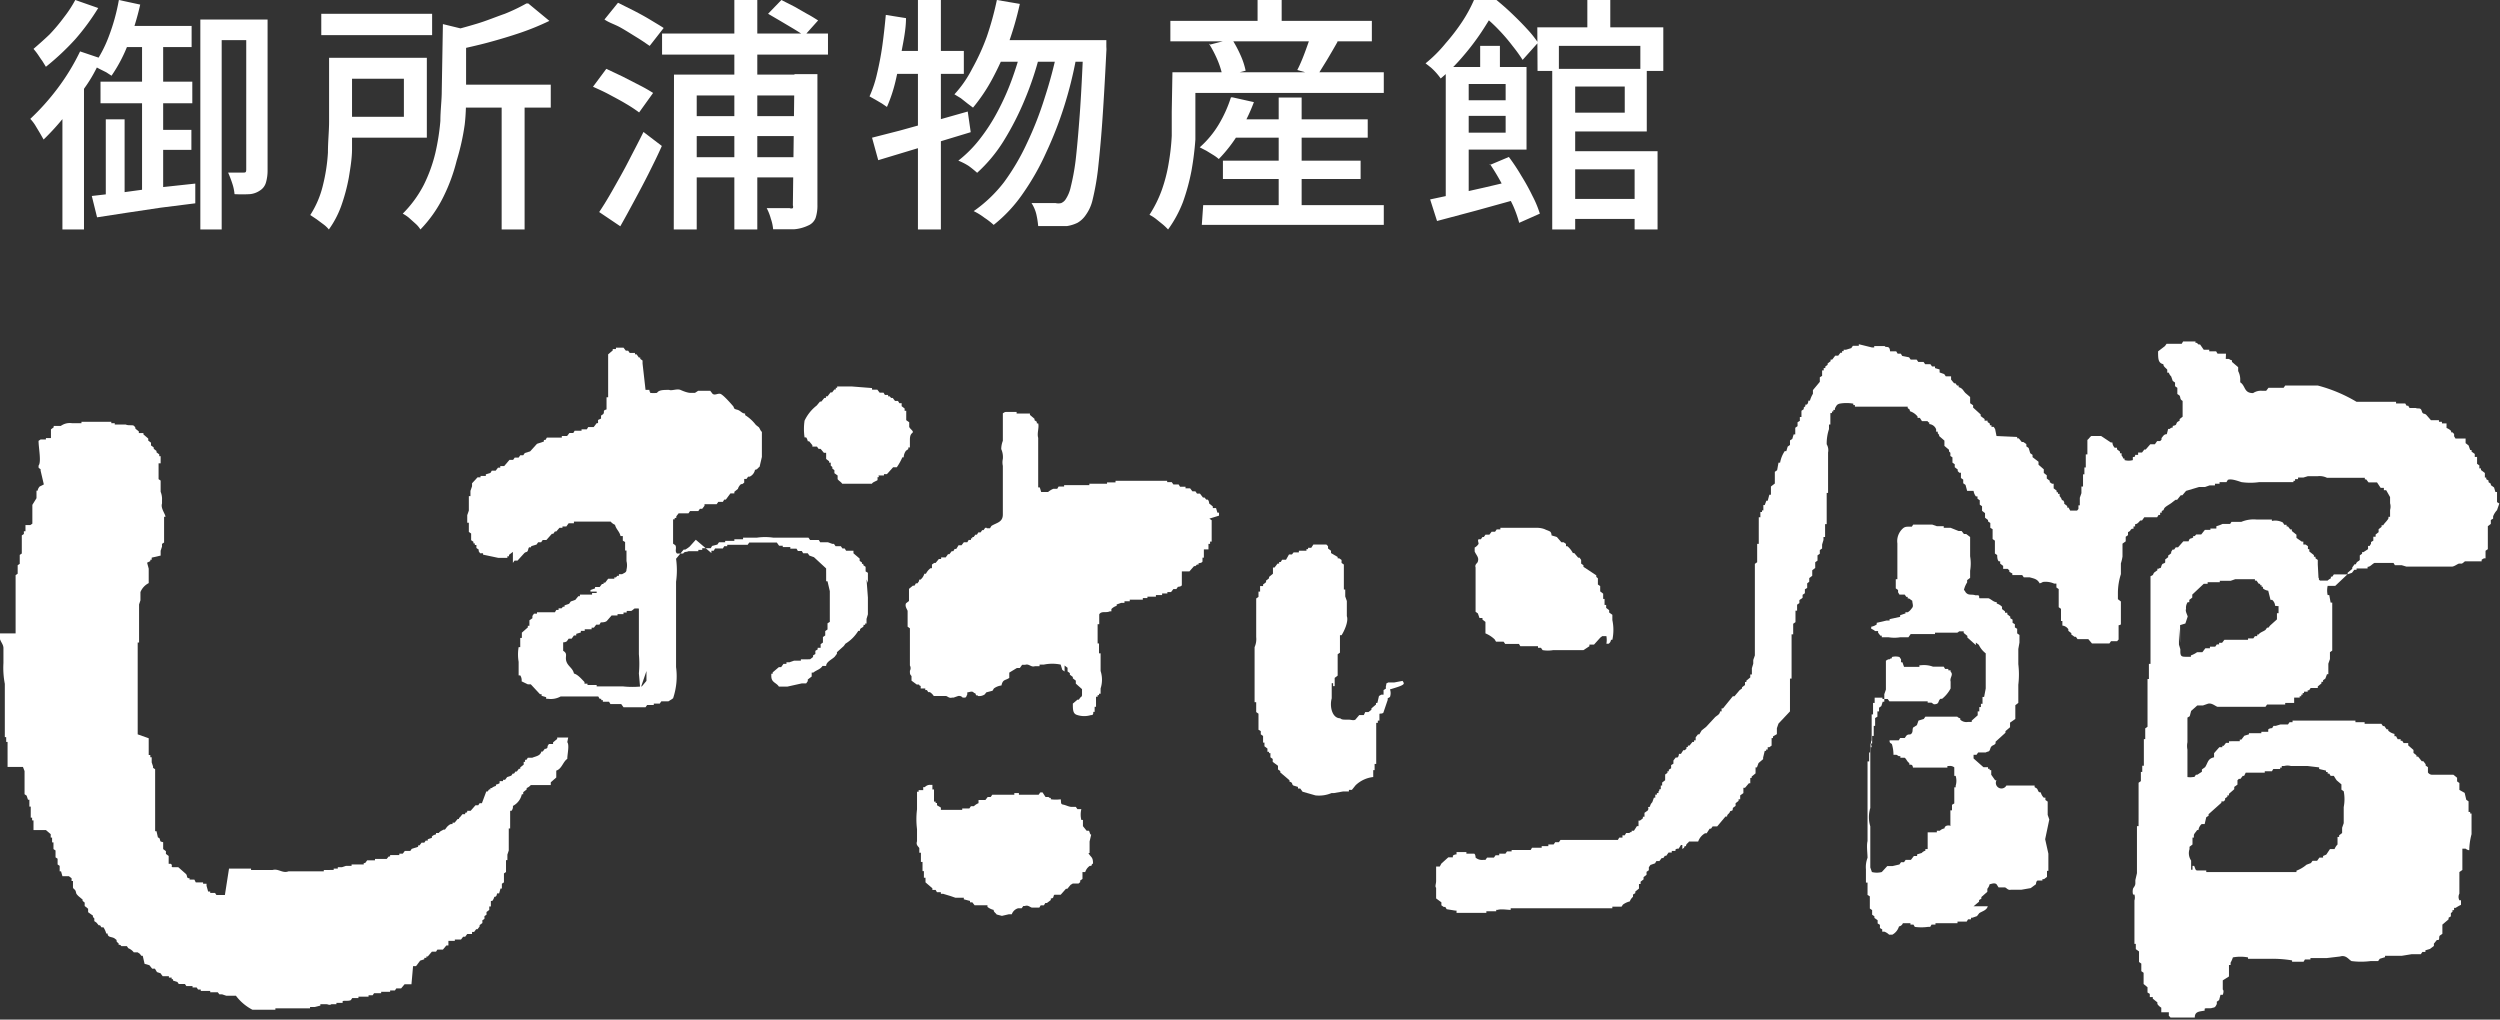
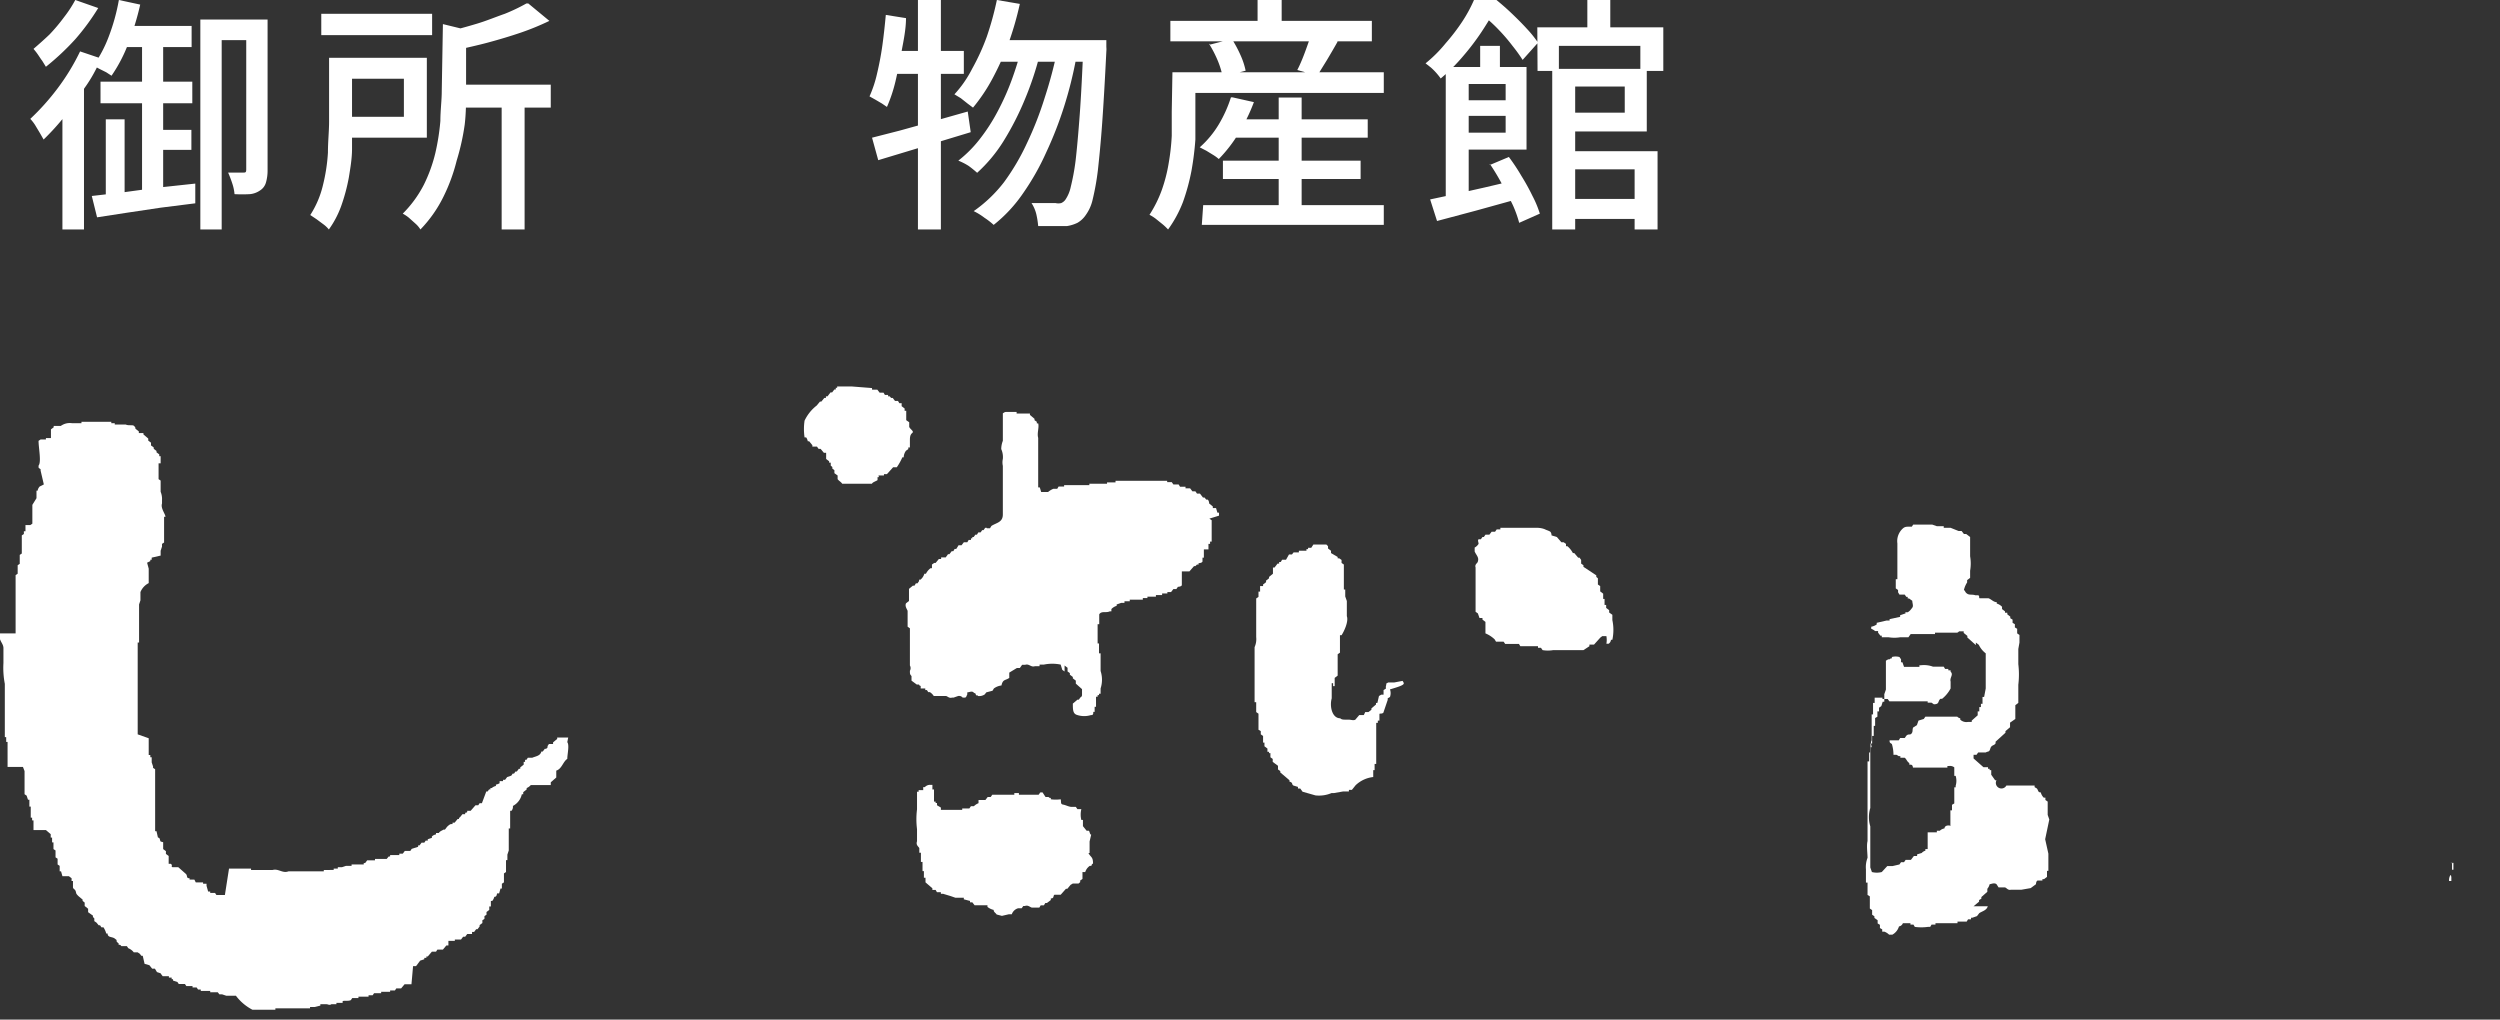
<svg xmlns="http://www.w3.org/2000/svg" viewBox="0 0 108.94 44.43">
  <rect x="0" y="0" width="108.94" height="44.43" fill="#333333" stroke="none" />
  <defs>
    <style>.cls-1{fill:#fff;}</style>
  </defs>
  <g id="レイヤー_2" data-name="レイヤー 2">
    <g id="design">
      <path class="cls-1" d="M3.49,2.24l.92.31C4.2,3,4,3.4,3.68,3.84a12.45,12.45,0,0,1-.87,1.24,10.74,10.74,0,0,1-.91,1l-.16-.28-.21-.35a1.83,1.83,0,0,0-.21-.27A10.36,10.36,0,0,0,2.51,3.85,9.51,9.51,0,0,0,3.49,2.24ZM3.28,0l1,.35a10.06,10.06,0,0,1-1,1.36A11.1,11.1,0,0,1,2,2.91l-.16-.26c-.07-.09-.13-.19-.2-.29s-.13-.17-.18-.23c.22-.19.46-.4.7-.63A7.7,7.7,0,0,0,2.79.75,5.18,5.18,0,0,0,3.28,0ZM2.72,4.37l.94-.93h0V10H2.72ZM4,8.54l1.3-.15,1.54-.21L8.51,8l0,.86L7,9.05l-1.47.22-1.3.2ZM5.18,0,6.11.2a12,12,0,0,1-.52,1.7,6.51,6.51,0,0,1-.73,1.4l-.23-.15L4.33,3l-.26-.14a5.59,5.59,0,0,0,.67-1.27A8.68,8.68,0,0,0,5.18,0Zm-.8,3.56h4V4.5h-4Zm.23,1.64h.82V8.75l-.82.16Zm.67-4.07H8.35v.92H5Zm.91.38h.92v7l-.92.18ZM6.6,5.66H8.34v.87H6.6ZM8.73.85h2.46v.9H9.66V10H8.73Zm2,0h.93V7.44a1.85,1.85,0,0,1-.07.51.6.6,0,0,1-.26.35.92.92,0,0,1-.44.16,6.06,6.06,0,0,1-.67,0,2,2,0,0,0-.1-.47,4.7,4.7,0,0,0-.18-.47h.67c.08,0,.12,0,.12-.14Z" />
      <path class="cls-1" d="M14.34,2.52h1V5.36c0,.34,0,.72,0,1.13s-.07.82-.14,1.25A8.05,8.05,0,0,1,14.86,9,4.18,4.18,0,0,1,14.33,10a1.23,1.23,0,0,0-.23-.22l-.31-.23-.27-.18a4.16,4.16,0,0,0,.55-1.29,7.73,7.73,0,0,0,.22-1.43c0-.48.05-.93.05-1.34ZM14,.6h4.83v.93H14Zm1,1.92h3.6V6h-3.6V5.09h2.6V3.43h-2.6Zm4.3-1.47,1.27.31c0,.08-.09.14-.26.17V4c0,.44,0,.92-.06,1.43A10.17,10.17,0,0,1,19.9,7a7.7,7.7,0,0,1-.58,1.58,5.59,5.59,0,0,1-1,1.42,1.11,1.11,0,0,0-.21-.25l-.29-.26a1.57,1.57,0,0,0-.27-.18,5,5,0,0,0,.92-1.26,6.53,6.53,0,0,0,.5-1.38,9.91,9.91,0,0,0,.22-1.4c0-.46.06-.89.06-1.3Zm3.72-.9.92.76a11.35,11.35,0,0,1-1.24.51c-.47.16-.94.3-1.42.43s-1,.24-1.42.34a3.09,3.09,0,0,0-.15-.41,2.43,2.43,0,0,0-.21-.4c.42-.1.86-.22,1.29-.35S21.57.75,22,.6A7.9,7.9,0,0,0,22.94.15ZM19.62,3.69H24v1h-4.4Zm2.24.66h1V10h-1Z" />
-       <path class="cls-1" d="M25.84,3.78,26.42,3l.7.33.74.38c.24.12.44.24.6.34l-.61.85a6,6,0,0,0-.56-.37c-.23-.14-.48-.27-.74-.41S26.06,3.88,25.84,3.78Zm.27,5.46c.19-.28.39-.61.61-1s.45-.79.67-1.22.45-.86.65-1.27l.8.61c-.17.39-.37.79-.57,1.19s-.42.81-.63,1.2-.41.76-.61,1.11ZM26.34.85l.59-.73.7.35c.25.13.49.26.72.4s.42.25.57.35L28.31,2c-.15-.1-.33-.23-.56-.37s-.46-.29-.71-.43S26.56,1,26.34.85Zm2.51.61h7.23v.92H28.85Zm.52,1.79H35v.91H30.36V10h-1Zm.5,1.81H35v.87H29.87Zm0,1.79H35v.88H29.87ZM32,0h1V10H32Zm2.62,3.23h1V8.93a1.73,1.73,0,0,1-.08.57.59.59,0,0,1-.33.33,1.73,1.73,0,0,1-.6.16c-.25,0-.55,0-.92,0a1.92,1.92,0,0,0-.1-.46,2.21,2.21,0,0,0-.18-.46h1a.18.18,0,0,0,.14,0,.17.17,0,0,0,0-.12ZM33.47.6l.58-.6.57.29.56.32c.19.1.34.2.47.28l-.6.67c-.12-.09-.28-.19-.46-.3L34,.91Z" />
      <path class="cls-1" d="M38.6.65l.88.14c0,.48-.11,1-.19,1.43s-.17.91-.27,1.33a6.55,6.55,0,0,1-.37,1.11l-.22-.15-.29-.17-.25-.14a5.2,5.2,0,0,0,.33-1c.09-.38.17-.79.23-1.22S38.56,1.08,38.6.65ZM38,6l1.21-.31,1.44-.4,1.52-.43.13.9-2.11.64-1.92.58Zm.8-3.78H42v1H38.59ZM40,0h1V10H40Zm3.44,0,1,.17a13.81,13.81,0,0,1-.5,1.73,12.82,12.82,0,0,1-.7,1.54,7.56,7.56,0,0,1-.84,1.25l-.24-.18-.29-.23-.28-.17A4.9,4.9,0,0,0,42.36,3,9.55,9.55,0,0,0,43,1.6,13.5,13.5,0,0,0,43.44,0Zm1.08,2.05.78.37a13.82,13.82,0,0,1-.64,1.91,12.43,12.43,0,0,1-.93,1.82,6.48,6.48,0,0,1-1.15,1.38,4.71,4.71,0,0,0-.37-.3A2.76,2.76,0,0,0,41.76,7a5.33,5.33,0,0,0,.92-.92,8,8,0,0,0,.78-1.2,10.74,10.74,0,0,0,.62-1.38A14,14,0,0,0,44.52,2.08Zm1.56.09.82.37a17.44,17.44,0,0,1-.53,2.13,16.26,16.26,0,0,1-.78,2,10.78,10.78,0,0,1-1,1.77A6.26,6.26,0,0,1,43.3,9.8a3.13,3.13,0,0,0-.4-.31,2.73,2.73,0,0,0-.47-.29,6,6,0,0,0,1.32-1.26,9.85,9.85,0,0,0,1-1.7,15,15,0,0,0,.78-2A19.5,19.5,0,0,0,46.08,2.17Zm-2.54-.39h4.11v.94H43.09Zm3.67,0h1v.3a1,1,0,0,1,0,.19c-.06,1.22-.12,2.25-.18,3.1s-.13,1.54-.19,2.09a11,11,0,0,1-.23,1.28,1.81,1.81,0,0,1-.29.65,1.09,1.09,0,0,1-.37.35,1.59,1.59,0,0,1-.45.14l-.56,0-.7,0a3.78,3.78,0,0,0-.08-.51,1.57,1.57,0,0,0-.21-.49l.64,0H46a.55.55,0,0,0,.24,0,.44.44,0,0,0,.18-.14,1.57,1.57,0,0,0,.24-.57A9.69,9.69,0,0,0,46.87,7c.06-.52.12-1.19.18-2s.11-1.81.16-3Z" />
      <path class="cls-1" d="M51.09,3.15h1V4.87c0,.37,0,.77,0,1.21a13,13,0,0,1-.17,1.36,9.11,9.11,0,0,1-.37,1.36A5.21,5.21,0,0,1,50.9,10a2.58,2.58,0,0,0-.23-.22l-.31-.25a1.88,1.88,0,0,0-.27-.17,5.27,5.27,0,0,0,.54-1.09,6.8,6.8,0,0,0,.3-1.18,9.73,9.73,0,0,0,.13-1.17c0-.38,0-.73,0-1.06ZM51,.91h8.78V1.8H51Zm.7,2.24H60.3v.9H51.66Zm2,1.09.94.21a7.9,7.9,0,0,1-.67,1.37,6.26,6.26,0,0,1-.86,1.11,1.72,1.72,0,0,0-.23-.17l-.31-.19-.29-.15a4.25,4.25,0,0,0,.83-1A5.56,5.56,0,0,0,53.64,4.24Zm-1.27,4.7h7.87V9.8H52.37Zm.31-7,.94-.24a5.25,5.25,0,0,1,.38.71,3.22,3.22,0,0,1,.22.67l-1,.27a3.66,3.66,0,0,0-.2-.67A5,5,0,0,0,52.68,1.9ZM53.29,7h6v.8h-6Zm.19-1.8H59.6V6H53.48ZM54.8,0h1.05V1.44H54.8Zm.92,4.25h1v5.2h-1Zm1.39-2.7,1.18.26c-.15.27-.31.54-.47.81l-.42.68-.87-.25c.08-.15.15-.31.22-.48s.14-.36.2-.53S57.07,1.71,57.11,1.57Z" />
      <path class="cls-1" d="M64.23,0h.56V.24h.31V.51c-.16.28-.34.58-.56.91a10.58,10.58,0,0,1-.76,1,8,8,0,0,1-1,1,2.79,2.79,0,0,0-.19-.24,2.72,2.72,0,0,0-.24-.24l-.23-.18A5.89,5.89,0,0,0,63,1.88a8.71,8.71,0,0,0,.72-.94A6.21,6.21,0,0,0,64.23,0ZM62.32,8.69l1.08-.23,1.29-.29,1.36-.32.1.82-1.84.51-1.69.45ZM63,2.92H64v6H63Zm.52,0h3v3.6h-3V5.78h2.09V3.66H63.56Zm.08,1.45h2.5v.68h-2.5ZM64.48,0h.73c.22.18.45.38.68.6s.45.44.65.66a4.49,4.49,0,0,1,.48.6l-.67.75A6.81,6.81,0,0,0,65.91,2a7.69,7.69,0,0,0-.6-.7,6.65,6.65,0,0,0-.64-.59h-.19ZM64.5,2h.86V3.29H64.5Zm.42,5.19.83-.35a8.53,8.53,0,0,1,.55.83,9.4,9.4,0,0,1,.48.87,4.54,4.54,0,0,1,.32.77l-.9.4a5,5,0,0,0-.28-.78c-.14-.29-.29-.59-.46-.89A9.59,9.59,0,0,0,64.92,7.14Zm2.07-6h5.49V3.09h-1V2H67.93V3.09H67ZM67.64,3h1V10h-1Zm.43,0h3.69V5.73H68.07V4.91H70.8V3.77H68.07Zm0,3.59h4.16V10h-1V7.38H68.07Zm0,2.08h3.75v.87H68.07ZM69.17,0h1v1.6h-1Z" />
      <path class="cls-1" d="M24.76,32.14l-.12,0v0h-.06v0H24.4v0h-.06v0h-.06l0,.06-.18.15v.07l-.06,0v0l-.12,0-.06.09h0v.06l-.06.06h-.06l-.09.12h-.06c-.05.19-.23.2-.4.27H23l-.06.09h-.06l0,.09-.06,0v.06h0v.06l-.15.12,0,.06h-.06l-.09.12h-.06l-.06.09h-.06l-.06.09-.18.06h0l-.09.12-.09,0,0,.06-.15,0,0,.09a.49.49,0,0,1-.16.06v.06a.38.38,0,0,0-.18.09v0h-.06l0,.06h-.06l-.06.09h-.06L21,35H20.9l-.06.09-.12,0-.21.24-.09,0v0h-.06c0,.08,0,.07-.09.09v.06l-.06,0v0h-.06l-.12.15H20l0,.06h-.06l-.13.16-.09,0v.06l-.06,0v0c-.05,0-.13.07-.18.12h0l-.09.12h-.06v0c-.08.05-.16.07-.21.15H19v.06a.34.34,0,0,0-.18.09l0,.06-.18.06,0,.06h-.09l-.06.09-.12,0-.09.12h-.06l0,.06-.28.09-.06.09h-.06v0l-.18,0h0l-.09.12H17.4l0,.06h-.06v0h-.18v0h-.06v0H17l0,.06h-.06l-.09.11h0l-.21,0v0h-.06v0H16.5v0h-.06v0h-.1l0,.06h-.09v0h-.09v0H16l-.09.12h-.06l0,.06-.12,0v0H15.5v0l-.18,0,0,.06-.24,0v0l-.18.06v0l-.18,0,0,.06h-.06v0h-.12l0,.06h-.06v0h-.06v0H14.2v0l-.09,0,0,.06H13.9v0h-.09v0h-.06v0h-.09v0h-.21v0H13.3v0h-.09v0h-.09v0l-.49,0v0h-.06v0c-.26.1-.43-.13-.69-.06v0l-.57,0v0h-.37l0-.06h-.06v0l-.69,0v0h-.09v0l-.12,0v0L9.8,39v0H9.74v0l-.31,0-.06-.09-.15,0v0H9.16l0-.06H9.07L9,38.6H9l0-.09-.15,0,0-.06H8.71v0H8.53l-.06-.12H8.32s0,0-.06,0v-.06c-.15,0-.08-.08-.15-.18h0l-.34-.3v0H7.56v0c-.16,0,0-.07-.12-.15l-.09,0V37.3h0l-.12-.09,0-.12L7.11,37v-.15h0v-.15L7,36.67c-.06-.11,0-.13-.12-.18h0l-.06-.27-.06,0,0-.28h0v-.12h0v-.06h0v-.09h0v-.33h0V35h0V35h0v-.09h0l0-.36h0l0-.64h0l0-.33h0v-.06l-.09-.06v-.06h0l-.06-.18h0V33l-.06,0V32.9l-.07,0v-.09h0v-.55s0,0,0-.09h0L6,32H6l0-1h0l0-.12h0v-.1h0v-.66h0l0-.12h0l0-.39h0l0-.33h0v-.09h0v-.91h0v-.06L6,28.16,6,28l.06,0v-.06h0v-.06h0l0-.27h0v-.31h0v-.09h0V27h0v-.12h0v-.15h0l0-.3h0v-.09h0l.06-.18h0l0-.36h0a.76.76,0,0,1,.36-.39h0l0-.36h0v-.12h0v-.15h0l-.07-.26.14-.07v-.06l.06,0V24.3L7,24.21H7V24H7l.06-.18h0l0-.12.09-.06V23h0v-.09h0v-.09h0l0-.24h0v-.06l.06,0c0-.12-.22-.37-.15-.58h0v-.06h0v-.09h0a.83.83,0,0,0-.06-.36h0v-.21h0v-.09h0V21h0v-.06l-.09-.06V20.8h0v-.43h0v-.12h0v-.06H7L7,20H7l0-.12-.06,0V19.8l-.12-.09v-.06l-.12-.09V19.5l-.12-.09,0-.12-.12-.09v-.09l-.21-.18,0-.06H6.05l0-.07-.15-.12c0-.05,0-.06-.06-.12s-.23,0-.36-.06v0H5.39v0l-.18,0v0c-.09,0-.15,0-.21,0v-.06l-.09,0v0H4.85l0-.06H4.76v0H4.49v0h-.1v0H4.3v0H4.18v0l-.18,0H3.55l0,.06H3.46v0H3.4v0H3.31v0H3.13v0a.67.67,0,0,0-.48.12H2.34l0,.06-.12.09h0l0,.3h0v.06h0V19h0v.09H2v.06H2v0H2v0H1.92v0H1.83v0H1.77v0l-.09.06c0,.3.13.93,0,1.08,0,.14,0,.08.09.16h0v.06h0l.14.6-.18.09h0a.34.34,0,0,0-.09.18H1.59c0,.05,0,.06,0,.06h0v.21h0v.06L1.41,22v.12h0l0,.12h0v.1h0v.42h0v.06l-.09.06v0H1.11l0,.06h0c0,.07,0,.15,0,.21l-.07,0,0,.12-.09.06v.06h0v.15h0v.09h0l0,.12h0v.37l-.09.06,0,.12h0v.27l-.09.06v.09h0V25l-.09.06v.06h0v.18c0,.08,0,.25,0,.27h0V26h0v.39h0v.09h0v.15h0v.12h0v.09h0v.3h0v.27h0v.19H0c-.09.29.14.41.15.63v.39h0v0l0,.27h0a3.69,3.69,0,0,0,.06.91h0v.33h0v.18h0v.39h0V31h0v.18h0v.09h0v.18h0v.15h0v.09h0v.12h0V32h0l0,.12.06,0v.06h0v.15l.06,0v.06h0l0,.46h0V33h0v.06h0l0,.36H1l.07.18h0v.15h0l0,.21h0V34h0l0,.31h0l0,.12h0l0,.18.09.06.06.18.06,0,0,.24h0v.06l.06,0v.06h0l0,.36h0v.06l.06,0v.06h0v.06l.06,0V36h0l0,.17H2l.21.18h0l0,.15.06,0v.06h0v.06h0v.09l.06,0v.06h0v.09h0V37h0V37l.09.06v.21h0v.09l.09.06,0,.25.09.06,0,.24.06,0,.06.21H3l.12.09,0,.12.06,0,0,.27h0c0,.08.09.08.12.18s0,.09.12.21h0l.18.15v.06l.09.07v.06h0l0,.09.15.12h0l0,.15h0l.21.15v.06l.06.06v.06h0v.06l.09.06.1.12h.06l.06.09.09,0a1,1,0,0,1,.12.27h.06c0,.18.18.13.3.21v0l.09.07c0,.09,0,.07.09.15v.06c.07,0,.07,0,.12.06v0h.06v0h.18v0s0,0,.06.09a.55.55,0,0,1,.24.18v0H6v0l.09.06.07.09h.06L6.3,42l.21.06h0l.12.15.12,0,.09.15h0l.18.06H7l.09.12h.06v0l.12,0v0h.09l0,.06.12,0,0,.07h.06l0,.06.19.06.06.09H8v0h.06l.06.09h.15v0l.12,0v.06l.18,0,.06.09h.06v0h.06l0,.06.12,0v0H9.1v0h.06l0,.06h.09v0h.18v0h.06l.07.09h.12v0l.18.06v0h.42A2.13,2.13,0,0,0,11,44v0h.25v0h.36v0H12l0-.06h.06v0h.06v0h.94v0l.39,0v0h.06l0-.06h.21l.24-.06v-.06c.07,0,.18,0,.27,0v0c.07,0,.12.06.21,0v0c.09,0,.15,0,.22,0l0-.06.27,0c0-.06,0,0,0-.06s.25,0,.36-.06l.06-.09h.06v0h.15v0h.06l0-.06h.06v0H16v0h.06l0-.06.18,0,.06-.09.19,0v0h.06v0h.06l0-.06.21,0v0H17l0-.06.21,0,.06-.09h.06v0h.15l.15-.18h0l.21,0v0h.09L18,42.1l.13,0,.18-.24h0l.18-.06,0-.06h.09l0-.06h.06l.18-.21h.09v0H19l.06-.09h.09v0l.15,0h0l.15-.18.09,0V41l.06,0v0h.22l0-.06h.06v0H20v0h.09l.09-.12h.09l.09-.12h.21l0-.09.09,0,.09-.12h.06l.09-.12h0v-.06l.12-.09,0-.12.09-.06,0-.12.09-.06,0-.12.12-.09h0l0-.15.07,0v-.06h0v-.18l.06,0a.44.44,0,0,0,.09-.18c.09,0,.1-.05.12-.15l.09,0,.06-.21.06,0,0-.21.09-.06,0-.39.09-.06v-.1h0v-.36h0v-.06l.06,0v-.06h0v-.18h0l.06-.18h0v-.51h0V36.1l.06,0V36h0v-.31h0v-.09h0l0-.12h0l0-.15.06,0a.27.27,0,0,0,.06-.21h0a.76.76,0,0,0,.39-.51h.06l0-.09.15-.12v-.06a.49.49,0,0,0,.18-.13v0l.12,0v0H24s0-.07,0-.12h0l.24-.21h0l0-.3h0c.24-.07.3-.4.48-.51h0c0-.2.1-.6,0-.73Z" />
      <path class="cls-1" d="M64.4,24.46c0,.08-.15.12-.1.27h0v.07h0v.1h0v.89h0v.1h0V26h0l0,.26h0v.07h0v.1h0v.23l.1.07.07.2h.06v0l.07,0v.07l.13.1v.07h0l0,.26h0v.07h0l0,.1a1.31,1.31,0,0,1,.4.26l.06.1.33,0,.07.1h.13v0h.4v0h.07l.06.1h.57v0l.13,0v0h.07l0,.07.13,0,.07.1a1.37,1.37,0,0,0,.46,0v0h.33v0h.1s0,0,0,0H69l.26-.17v-.07l.07,0v0l.13,0,.27-.3c.06-.05,0,0,.09-.07H70a.91.91,0,0,1,0,.33h.1v0a.23.23,0,0,0,.1-.17h.06a2.07,2.07,0,0,0,0-.86v-.23l-.14-.1v-.1l-.13-.1,0-.13-.07,0,0-.19h0v-.07l-.06,0V26h0v-.13l-.13-.1,0-.23-.1-.07v-.07h0v-.06h0v-.07h0v-.07l-.07-.06v-.07L69,24.7v-.07l-.1-.07V24.5h0v-.1h0l-.07-.1h-.06l-.17-.2h-.06a1,1,0,0,0-.24-.3l-.06,0V23.7l-.1-.07v0l-.1,0-.2-.23-.23-.07s0-.13-.07-.17-.15-.06-.23-.1v0C67.16,23,67,23,67,23h-.53v0l-.13,0v0h-.1v0h-.73v0h-.07v0h-.06l0,.07h-.1v0h-.06l-.07.1H65l-.1.13h-.1v0h-.07l-.07.1H64.6l-.07.1-.1,0c-.05.05,0,.12,0,.2a.44.44,0,0,1-.17.16v.17h0C64.32,24.18,64.46,24.29,64.4,24.46Z" />
      <path class="cls-1" d="M61.12,29.67l-.37.07v0h-.07v0l-.19,0v0c-.13.08-.05,0-.1.17h0v.1l-.1.06v.13h0v.07l-.1,0v0l-.1.06-.07.3-.06,0v.07l-.2.17v.06l-.13.1v0l-.14,0-.06.13h-.1v0l-.1,0-.17.2c-.08.05-.18,0-.3,0v0h-.1v0h0v0c-.12,0-.2,0-.26-.06-.35,0-.47-.51-.37-.87l0-.39h0l0-.14h0l0-.13.06,0V30.1h0l0-.2.07,0V29.8h0v-.26l.13-.1,0-.63h0l0-.13h0l0-.17.1-.07v-.1h0v-.59h0v-.07l.07,0c.08-.12.32-.58.23-.83h0v-.07h0v-.3h0v-.06h0v-.07h0v-.07h0v-.09h0l-.07-.2h0l0-.24h0v-.06l-.06,0v-.09h0v-.2h0v-.1h0v-.17h0l0-.53-.1-.07,0-.13-.1-.07v0h-.07l0-.06L58,24.1V24l-.13-.1v-.06h0V23.8s0,0-.07-.07h-.57l-.09.14H57l0,.06h-.07l0,.07h-.17v0H56.6l0,.07h-.06v0l-.17,0-.07.09-.13,0-.13.23-.17,0-.06.1h-.07l0,.07h-.07l-.13.17-.07,0V25l-.17.14v.06l-.13.1v.07l-.13.1v.07l-.07,0v0l-.06,0v.1h0v.07h0v.07l-.07,0v.17h0v.06l-.1.07,0,.33h0v.07h0l0,.26h0V27h0l0,.13h0v.37h0l0,.07h0v.19h0a.85.85,0,0,1-.07.44l0,.56h0v.89h0v.14s0,0,0,0V30h0l0,.14h0v.16h0v.3l.07,0v.07h0v.07h0l0,.29.1.07v.23h0l0,.14h0v.09h0v.17h0v.07l.1.06V32l.1.07,0,.16h0l0,.13.06,0v.06h0v.1l.13.1v.14l.07,0v.06l.06,0V33h0V33l.1.07,0,.13.23.17,0,.16.1.07v.06l.4.34v.06c.17.05.08.11.17.17l.2.06,0,.07.1,0,.1.14.56.16a1.4,1.4,0,0,0,.7-.1h.1v0l.4-.07v0l.13,0v0l.13,0,0-.07.13,0,.16-.2a1.32,1.32,0,0,1,.77-.36l0-.1h0v-.07h0v-.13l.06,0,0-.1h0l0-.17.07,0,0-1.13h0v-.1h0v-.07h0v-.1h0V31.5l.07,0V31.4l.07,0V31.2s0,0,0-.07.08,0,.17-.07l.19-.56h0v-.07l.1-.06a.5.5,0,0,0,0-.33C61.3,29.83,61.19,29.8,61.12,29.67Z" />
      <path class="cls-1" d="M53.12,22.47h0v-.13l-.07,0-.06-.2-.07,0v0l-.07,0v-.07l-.16-.13s0-.13-.07-.17h-.06l-.07-.09h-.07l-.13-.17-.13,0-.07-.1-.13,0-.1-.13h-.07v0h-.13l0-.07h-.1v0h-.14l-.06-.1-.23,0-.07-.1-.2,0,0-.06H50.7v0h-.07v0h-.09v0l-.14,0v0l-.23,0v0h-.1v0H50v0h-.1v0l-.5,0v0l-.36,0v0h-.1v0l-.33,0,0,.07-.17,0v0h-.2l0,.06h-.07v0H48v0h-.13v0l-.13,0v0h-.07v0h-.13v0h-.07l0,.06h-.07v0h-.13v0h-.06v0h-.1v0H47v0h-.1v0h-.1v0l-.13,0v0l-.23,0v0h-.07l0,.06-.24,0-.06.1-.17,0v0a.88.88,0,0,0-.23.14l-.3,0-.06-.2-.07,0,0-.2h0V21h0v-.09h0l0-.5h0v-.14h0v-.06h0l0-.76h0v-.14h0v-.06h0v-.17h0c-.06-.2.05-.46,0-.63l-.06,0v-.07l-.1-.07v-.06l-.2-.17,0-.06H44.3l0-.07H44.2v0h-.1v0l-.16,0v0c-.18,0-.13,0-.24.06l0,.17h0v.66l0,.37a1,1,0,0,0-.07.36.85.85,0,0,1,.07.43h0a.68.68,0,0,0,0,.3v.37h0v.26h0v.3h0v.1h0v.63h0v.1c0,.12,0,.3,0,.36,0,.35-.29.36-.5.5l-.06.1h-.07v0h-.1l0,.06H43L43,23h-.07l-.07.1h-.06l-.07.1h-.1l-.06.1h-.07l-.07.1h-.06l0,.06h-.06l0,.07-.1,0-.06.1H42l-.1.13-.13,0-.1.16h-.07l-.06.1h-.07l-.1.13h-.06l-.1.14-.2,0v.07l-.1,0-.14.17h-.06v0l-.1.07v.1h0l0,.06h-.06v0a.66.66,0,0,0-.2.24h-.07a.52.52,0,0,1-.17.26l-.06,0v.06h0l-.07.1h-.07l-.06.1h-.07v0l-.17.14,0,.33h0l0,.13h0v.07l-.13.1c-.06.13.05.26.07.33l0,.23h0v.46l.1.07v.07h0l0,.73h0l0,.13h0v.17h0v0h0V29h0a.23.23,0,0,1,0,.23c0,.14,0,.15.07.23h0l0,.2.23.17h.1s0,.05.07.06V30l.1,0v0l.1,0,0,.07h.07l.06.09h.07a.55.55,0,0,1,.17.17h.53c.06,0,.14.11.26.07v0h.07v0l.2-.07v0a.2.2,0,0,1,.2.07c.17,0,.13,0,.2-.14h0l0-.09c.08,0,.2-.07.27,0s.07,0,.1.09.06,0,.1.07a.43.43,0,0,0,.29-.07l.07-.09.27-.07.06-.1a.7.7,0,0,1,.33-.13c.06-.28.17-.21.34-.33v0h0l0-.1h0v-.13l.33-.2h.06v0h.07l.1-.14.13,0v0c.18-.06.25.12.43.06v0l.2,0,0-.07h.06v0l.13,0v0a1.81,1.81,0,0,1,.73,0l.07.23.1.07V29l.13.1,0,.16.1.07v.07l.13.1v.06l.13.1,0,.13.27.24v.26s0,.07-.07.1h0l-.07.1h-.06v0l-.2.17c0,.27,0,.45.2.5a1,1,0,0,0,.59,0c.09,0,.06,0,.1-.07h0v-.07l.06,0V30.9h0v-.1l.06,0v-.1h0l0-.27h0v-.07l.07,0v-.07l.06,0v-.06l.07,0V30a1.23,1.23,0,0,0,0-.76V29h0l0-.13h0l0-.4-.07,0v-.07h0v-.07h0v-.23h0v-.06l-.06,0V28h0l0-.4h0v-.23h0l0-.17.07,0V27h0l0-.23h0c.1-.16.29-.05.46-.13v0h.07l0-.1a.53.53,0,0,1,.23-.14v-.06l.2-.07v0H49l0-.07c.08,0,.16,0,.23,0l0-.07h.07v0h.3v0l.13,0v0h.07l0-.07H50l0-.06h.07v0l.23,0v0h.07l0-.07.2,0v0h.07l0-.07h.07v0l.16,0,0-.06.16,0,.1-.13h.07v0h.06l.07-.1s.14,0,.17-.07V24.9h.1v0h.23l.2-.23h.06l.07-.07h.07l0-.06s.14,0,.17-.07v-.17l.06,0,0-.1h0l0-.2h0l0-.06.2,0,0-.06h0V23.7l.07,0v-.1l.07,0v-.07h0l0-.53v-.33l-.1-.07Z" />
      <path class="cls-1" d="M47.48,37.17c0-.11,0-.23,0-.3l0-.2h0l.07-.3c-.06,0-.06-.12-.1-.17l-.1,0L47.19,36h0l0-.2h0v-.07l-.07,0a1,1,0,0,1,0-.47l-.1,0v0h-.07l-.07-.1h-.19c-.11,0-.25-.08-.37-.1s-.07-.13-.1-.23a1.55,1.55,0,0,1-.43,0c0-.13,0,0-.1-.1v0h-.07v0h-.06l-.13-.2c-.16,0-.08,0-.17.1v0h-.4v0h-.07v0H44.4l0-.07H44.2l0,.07-.17,0v0l-.69,0v0h-.1l-.07.1-.13,0-.1.13-.3,0V35a.58.58,0,0,0-.2.13v0l-.13,0-.07.1h-.07v0H42v0h-.07l0,.06h-.07v0H41l0-.1-.17-.1v-.1l-.06,0v-.06l-.07,0v-.1h0v-.36h0v-.07l-.07,0,0-.2h0v0h-.1v0a.31.31,0,0,0-.23.1v0h-.07l0,.06h0l0,.07h-.07v0h-.07v0l-.06,0v.07l-.07,0v.07h0v.19h0V35h0v.07h0v.2a3.43,3.43,0,0,0,0,.86l0,.27h0l0,.2h0v.06h0c-.06.17.07.23.1.3l0,.2.07,0v.07h0c0,.09,0,.16,0,.23h0l0,.1.07,0v.1h0v.07h0v.1h0l0,.13.06,0v.06h0v.07h0l0,.16.07,0,0,.2.3.26,0,.07.14,0,.06.1.17,0,0,.07.1,0v0l.33.1v0l.2.07v0l.3,0v0h.07l0,.07.27.07v.06l.1,0,.1.13h.56l0,.07a.68.68,0,0,0,.27.13c0,.1.08.12.13.2l.23.06v0l.3-.07v0l.13,0a.41.41,0,0,1,.27-.26v0h.16l.07-.1h.07v0c.16-.06.24.08.33.07v0l.23,0v0h.07l.06-.1.14,0,.06-.1h.07v0l.17-.13v-.07c.16,0,.09-.12.16-.16l.27,0,.23-.26h.06l.14-.17.1-.06v0H47l.07-.06v-.07l.1-.07v-.06h0v-.17h0v-.07l.06,0V38.1h0l0-.1h.06a.51.51,0,0,1,.2-.27h.07s0-.07.07-.1c0-.31-.1-.26-.2-.46Z" />
-       <path class="cls-1" d="M108.91,21.94l-.1-.06,0-.37h0v-.07l-.07,0-.06-.2-.14-.1v-.06l-.1-.07v-.07l-.1-.06,0-.07h-.06l0-.07h0l0-.13-.17-.13v-.07l-.07,0,0-.13-.1-.07c0-.08,0-.21,0-.3l-.1,0s0-.08,0-.13l-.14-.1v-.07l-.06,0-.07-.2-.13-.1v-.07h0v-.06h0l0-.07H107l-.06-.1h0l0-.1-.07-.07h-.06l0-.06a.53.53,0,0,0-.2-.13l0-.2-.1,0v0l-.1,0,0-.07-.13,0,0-.07H106v0h-.07l-.2-.23c-.09-.09-.15,0-.2-.17s-.15-.08-.26-.13h-.1v0h-.07v0H105l-.06-.1h-.07l-.06-.1-.3,0v0h-.1l0-.07h-.09v0h-.37v0h-.13v0h-.07v0h-.13v0h-.93A6.54,6.54,0,0,0,101,16.8h-.63v0l-.13,0v0h-.1v0h-.56l-.07.1h-.07v0h-.59l-.1.13h-.17a.61.61,0,0,0-.4.1c-.41,0-.32-.32-.56-.47l0-.16h0a.8.8,0,0,0-.09-.33V16l-.27-.23v-.07a.26.26,0,0,1-.13-.06v0l-.14,0L97,15.41H96.7v0h-.07l-.06-.1-.23,0v0h-.07l0-.07-.24,0-.16-.23h-.07l-.07-.07h-.06l0-.06h-.07v0h-.17v0h-.23v0h-.07l-.06.1h-.07v0h-.16v0h-.43l-.07.1-.3.23c0,.32,0,.51.23.56,0,.11.11.16.17.24h0s0,.1,0,.13h.07a.34.34,0,0,0,.1.16h0l.07.2.1.07,0,.16.1.07v.07h0v.2l.09.06c.07.1,0,.16.14.24v.29h0l0,.14h0l0,.26-.13.1v.07l-.1.06c-.08.1,0,.13-.2.17v.07a.18.18,0,0,0-.13.06h-.07l-.06.23c-.13,0-.16.09-.23.17h0v.07l-.06.06H94l-.1.14-.2,0-.2.23h-.06l-.1.13-.1,0v0h-.07l0,.1-.13,0c0,.09,0,.08-.1.1l0,.13a.69.69,0,0,1-.36,0l0-.07h-.06a.27.27,0,0,0-.07-.13h0l0-.1-.07,0v-.07l-.13-.1v-.07l-.1,0a.35.35,0,0,1-.1-.23h-.07L91.56,19h-.07v0h-.36v0c-.07.05-.1.12-.17.17v.56h0v.07l-.07,0v.07h0v.33h0l0,.17-.06,0,0,.3-.06,0v.07h0l0,.4h0v.06l-.07,0v.06h0v.23h0l-.07.2h0v.27h0v.06l-.06,0,0,.16s0,0-.06.07h-.3l-.07-.13h-.06l0-.07-.13-.1v-.07h0c-.06-.09,0-.05-.1-.09a.4.4,0,0,0-.1-.17h0l0-.1-.07,0v-.07l-.06,0v-.07l-.13-.1,0-.13h0l0-.07h-.07v0l-.1-.07v-.06l-.13-.1,0-.14-.13-.1,0-.16-.23-.2,0-.13-.26-.2v-.1l-.1-.07-.07-.23-.1-.07v-.1l-.13-.09v0h-.07l-.13-.16-.07,0v-.06L87,19l-.06-.3h0l-.06-.1-.1,0v-.07l-.07,0v-.07l-.1-.07v-.06l-.07,0v0l-.06,0v-.07l-.17-.13v-.07l-.33-.3,0-.1-.13-.09V17.3l-.2-.17c-.11-.11-.12-.21-.3-.26V16.8h-.07l-.07-.1h-.06l-.13-.16h0c0-.06,0-.1,0-.14l-.17,0v0h-.06l-.07-.1-.2-.07V16.1l-.2-.06,0-.07-.13,0-.07-.1c-.07,0-.15,0-.23,0l-.07-.1-.23,0-.07-.1h-.1v0h-.16l-.07-.1-.3-.06-.06-.1-.14,0-.06-.1-.27,0s0-.13-.06-.17-.15,0-.17-.06v0l-.46,0,0,.06h-.1v0L81,15v0H81l0,.07-.26,0-.07.1-.23.07v0l-.1,0,0,.06h-.07l0,.07h-.07l-.1.13-.13,0-.13.17-.07,0v.07l-.13.1v.06l-.1.07v.07l-.07,0v.1l-.07,0v.07h0l0,.17-.1.06,0,.2L79,17l0,.16h0a1.14,1.14,0,0,0-.13.3h-.07s0,.13-.07.17l-.06,0v.07l-.07.06v.07l-.1.07V18h0l0,.17-.07,0v.07h0v.1l-.1.06,0,.17-.1.07v.16h0l0,.13-.07,0-.06.2-.1.06,0,.2-.1.07-.06.2-.07,0a1.31,1.31,0,0,0-.2.5h-.07l-.06.33-.1.07v.16h0v.13h0V21h0v.07l-.17.13,0,.3h0v.06l-.07,0-.07.26-.06,0-.07.19-.06,0v.06h0v.17l-.06,0v.07l-.07,0v.17h0v.06l-.07,0v.06h0V23h0v.14h0l0,.13h0l0,.36h0v.07l-.07,0,0,.33h0l0,.14h0l0,.33-.1.07v.06h0l0,.33h0v.1h0v.07h0v.26h0v.2h0v.1h0v.14h0v.49h0v.2h0l0,.13h0V27h0v.33h0v.06h0v.3h0V28h0v.56h0l-.07.2h0v.16h0l-.06.2h0v.14h0l0,.13-.07,0,0,.13-.17.14v.06l-.06,0,0,.13-.13.1V30l-.1.07-.23.27h-.07l-.43.53h-.06V31h-.07c0,.14-.15.18-.23.27l-.37.4-.2.16-.1.17h-.06l-.1.13h0v.07h0v.06l-.07,0v0h0l0,.07h-.07l-.13.16-.07,0v.06l-.06,0v.07l-.07.07h-.07l-.1.16-.09,0s0,.13-.07.16h-.07l-.1.13h0v.07h0v.07l-.1.06,0,.14-.1.06v.07l-.06,0v.07l-.1.07V34l-.13.1,0,.13-.06,0v.06h0l0,.1c-.13,0,0,0-.1.1h0v.07l-.07,0v.07l-.07,0,0,.13-.06,0-.07.2h0a.32.32,0,0,0-.1.19c-.19.06,0,0-.1.17l-.14.1,0,.17-.07,0v.07l-.13.1v0l-.06,0V36l-.07,0-.13.2h-.1c0,.13,0,0-.1.1v0h-.07v0h-.07l-.06.1-.1,0,0,.1-.14,0-.06.1h-.1v0H68l-.07.1-.16,0-.07.1-.23,0,0,.07-.1,0v0h-.13v0h-.06l0,.07H67v0c-.09,0-.17,0-.24,0l-.06.1h-.17v0h-.13v0h-.1v0h-.1v0l-.27,0v0h-.06l0,.06h-.14v0h-.06l-.07.1-.2,0v0h-.07l0,.07h-.06v0h-.1l-.07.1c-.07,0-.14,0-.23,0v0h-.07l-.07.1h-.1v0a.42.42,0,0,1-.33-.1s0-.14-.06-.17h-.07v0H64v0H63.9l0-.07H63.8v0h-.33l0,.1s-.1,0-.16.06v.07l-.2,0-.3.27-.07.13h-.06v0l-.1,0,0,.2h0l0,.43c0,.13-.06.23,0,.3v.46l.23.17,0,.13.1.07v0h.07l.06.1.37.06v0l.06,0v.1l.07,0v0l.23,0v0l.14,0v0h.76v0h.1l0-.07h.07v0h.3v0h.06l0-.06h.06v0c.14-.05.45,0,.57,0l0-.07H66v0l1.56,0v0h.1v0h.23v0H68v0h.66v0h.1v0l.14,0v0h.66v0h.07v0l.2,0v0h.36v0h.07l0-.07h.1v0l.3,0,.06-.09a.83.83,0,0,1,.3-.14.48.48,0,0,1,.14-.2h0v-.1l.1-.06v-.07l.16-.13v-.1h0l0-.1.07,0v-.1l.13-.1v-.1l.13-.1,0-.13.1-.07v-.07h0v-.06h0l.07-.1.2-.07.06-.1.13,0,.1-.13h.07l.07-.1h.06l.1-.14.14,0,0-.07h.07v0l.09,0c0-.09,0-.06.07-.1v0h.07l.1-.16h.06V37h0c.06-.07.06,0,.1-.13h.06c0-.11.09-.12.13-.2H74a.67.67,0,0,1,.3-.36h.07l.13-.2h.06l.07-.1h.1v0h.1l.36-.43h.07c0-.12.1-.1.13-.23.19-.05.07-.06.14-.16l.1-.07V35h0V35l.13-.1v-.07l.07,0,0-.1h0v-.07l.14-.1v-.1h0v-.06h0v-.07l.07,0,.17-.2h.06l0-.1h0v-.13l.06,0v-.06l.17-.14,0-.2h0v-.06l.06,0,.07-.19.2-.17v-.07h0l.07-.29.06,0v-.06l.07,0,0-.1h.07v0l.1-.07c0-.07,0-.17,0-.26h0v-.07l.06,0v-.07l.17-.1v-.26h0l.07-.2h0L78,31h0v-.1h0v-.07h0V30.7h0v-.3h0l0-.13h0v-.14h0v-.46h0v-.1l.07,0v-.07h0l0-.46h0l0-.14h0l0-.39h0v-.07h0v-.1h0l0-.33h0l0-.13h0l0-.24.07,0v-.07h0l0-.39.1-.07V27h0v-.33h0v-.06l.07,0v-.06h0l0-.2.1-.07v-.13l.14-.1,0-.13.1-.07v-.1h0v-.07l.1-.06,0-.2.09-.07v-.06h0v-.1l.13-.1v-.24l.13-.1v-.13h0V24.5l.1-.07c0-.08,0-.17,0-.23l.1-.07,0-.16.1-.07,0-.17h0l.06-.2h0l0-.13.07,0V23.3h0l0-.46.07,0v-.06h0v-.27h0v-.13h0v-.07h0v-.1h0v-.59h0v-.14l.06,0v-.06h0v-.67h0v-.16h0l0-.14h0l0-.46h0v-.17h0v-.1h0a.51.51,0,0,0-.06-.36h0a2,2,0,0,1,.1-.66h0v-.2l.06,0v-.06h0v-.07h0v-.17h0V18l.07,0v-.07l.06,0v-.07l.07,0v-.07h0c.07-.11.07-.16.2-.2a1.67,1.67,0,0,1,.6,0l0,.06h.07l0,.07H83v0l.13,0v.06h0c.06.07.07,0,.1.14a.71.71,0,0,1,.33.23l0,.06h.1l.09.14H84s0,.05.07.06v.07a.35.35,0,0,1,.3.23v.1l.07,0v.07l.06.07V19l.23.2c0,.07,0,.15,0,.23l.2.17v.07l.06.06v.07h0v.07l.09.06c0,.07,0,.15,0,.23l.1.07,0,.13.13.1v.07l.07.07.07,0c0,.08,0,.16,0,.23l.1.07,0,.16.1.07.07.26H86a.53.53,0,0,0,.1.24l.07,0v.1l.1.07,0,.19.1.07v.07h0v.13l.13.1,0,.2.13.1v.06l.1.07v.07h0V23l.1.06,0,.43.1.07v.07h0v.49l.1.07c0,.06,0,.21.07.27l.06,0,0,.1.13.1v.06h0v.07l.07,0v0l.13,0,.07.07v.06l.13.07v.07h.37v0h.06l.07.1h.26c.22.06.33.08.43.26a.45.45,0,0,0,.14-.06v0a.91.91,0,0,1,.49.07l.1,0,0,.17.1.07V26h0v.46l.1.07v.1h0V27h0v.06l.06,0,0,.2a.36.36,0,0,1,.26.16v.07l.13.1v.06l.14.1v0h.06l.07.1H91l.16.19.23,0v0h.07v0l.4,0v0h.06l.07-.1.2,0v0h.07a.32.32,0,0,1,.06-.07l0,0v-.17h0l0-.13h0v-.1h0v-.2h0c0-.05,0,0,.1-.06v-1l-.13-.1v-.3a2.72,2.72,0,0,1,.13-.79v-.47a1.91,1.91,0,0,0,.07-.3v-.43h0l0-.13.14-.1,0-.2.1-.07,0-.13.1-.06v-.07h0V23.1l.07-.06h.07l0-.1h0v0h.07l0-.1c.11,0,.16-.1.23-.16v0h.07l.1-.14H94l.06-.1.07,0,0-.1h.07l0-.07c.09-.06.06,0,.1-.1s.26-.19.37-.29l.13-.1v0h.07l.16-.2h.07l.16-.19.57-.17h.26v0l.2-.07v0h.1v0h.07v0h.06l0-.07.2,0,0-.07h.07v0c.08,0,.16,0,.23,0l.06-.1c.16-.07.52.08.6.1a2.71,2.71,0,0,0,.76,0v0h.1v0h.2v0c.07,0,.07,0,.07,0h.63v0l.13,0v0h.1v0l.27,0,0-.06h.07l0-.07.13,0,0-.07.23,0v0l.2-.06v0h.16v0H101v0a.74.74,0,0,1,.4.07h1.52v0l.13,0,0,.07h.06l.1.13.37,0,.16.24.14,0,0,.1.1,0,.17.3h0l0,.27a.51.51,0,0,1,0,.29h0v.07h0v.17s0,0,0,.06h-.07c0,.09,0,.08-.07.17s-.09.09-.16.2l-.07,0v.07l-.13.1,0,.13-.13.1,0,.1-.1,0,0,.17-.1.06v.07h0l-.06.1-.07,0v.14l-.2.13v0l-.06,0v.07l-.1.07v.06h0l0,.14c-.06.08-.13.05-.17.19h-.06l-.1.14h0v.06l-.2.17v.07H102v0h-.3l-.07.1-.06,0v.07s-.11.06-.14.1h-.33v0c-.12-.09,0,0-.07-.13L101,24.6l0-.14h0V24.4l-.1-.07v-.07l-.07,0v-.07l-.2-.16v-.1l-.06,0V23.8l-.1-.07v0l-.1,0V23.6l-.07,0v0l-.23-.16V23.3l-.2-.16,0-.07h-.07l-.1-.13h-.06l0-.07h-.1l-.06-.1A.71.71,0,0,0,99,22.7v-.06l-.13,0v0l-.3,0v0h-.1v0l-.13,0v0a1.38,1.38,0,0,0-.67.1l-.43,0-.06.09-.33,0v0a1.48,1.48,0,0,1-.27.1l0,.1,0,0h-.19v0h-.07l0,.06h-.07v0l-.17,0-.16.2h-.07v0H95.7l-.06.07h-.07l0,.06c-.12.08-.15,0-.2.17l-.1,0v0l-.13,0-.23.26-.1,0-.07.1h-.07l-.06.1h0v.06l-.13.1v.07l-.13.1,0,.13c-.07.08-.12,0-.17.17s0,0-.1.1h0v0h-.07l0,.07-.14.1c-.08.11,0,.09-.16.16l0,.73v.2h0v.17h0l0,.13h0v.26h0l0,.37h0v.13h0v.23h0v.1h0v.07h0l0,.26h0v.07h0l0,.76h0l0,.34-.07,0v.07h0v.06h0v.4h0v.07h0v.06l-.06,0v.33h0v.1h0l0,.13h0v.89h0v.1h0l0,.14h0l0,.39-.1.07,0,.47-.06,0v.06h0l0,.54h0l0,.13h0v.1h0v.23h0v.1l-.07,0v.07h0l0,.2-.06,0v.07h0l0,.33-.1.07v.19h0v.1h0l0,.14h0l0,.36h0v.1h0v.07h0v.13h0v.27h0V36l-.07,0v.1h0v.43h0l0,.23h0v.07h0v.69h0v.53h0l-.07.3h0l0,.14h0c0,.11-.07.17-.1.23a.53.53,0,0,0,0,.26l.06,0a.45.45,0,0,1,0,.26h0l0,.76h0l0,.27h0l0,.13h0v.13h0V41h0v.07h0v.06l.06,0v.23l.14.1v.1h0v.36l.1.07v.06h0v.27l.1.07v.06h0v.23h0l0,.14h0v.06l.17.14c0,.08,0,.16,0,.23l.1.06c0,.06,0,.1,0,.14l.13,0,0,.07.2.16v.07a.52.52,0,0,0,.17.16v.2h.26v0h.07l0,.06h0v.1a.22.22,0,0,1,.07.07h.36v0l.7,0c0-.26.18-.26.43-.3,0-.07,0,0,0-.07s.25,0,.36-.06v0c.1,0,.13-.08.17-.16v-.1l.1-.07.06-.23.1,0s.07-.18,0-.23h0v-.4l.27-.17v-.36h0v-.07h0v-.07l.07,0v-.1a1.22,1.22,0,0,0,.1-.23,1.8,1.8,0,0,1,.66,0l0,.06.1,0v0h.09v0h.1v0h.1v0h.1v0h.5a5.26,5.26,0,0,1,.93.07v.06h.5l.06-.1.24,0,0-.06h.06v0h.07v0h.57l.59-.07v0c.26-.08.37.13.5.2a3.21,3.21,0,0,0,.83,0v0l.13,0v0l.2,0,.07-.1.23-.07,0-.06.27,0v0h.06v0h.07v0h.07v0h.1v0h.1v0h.06v0l.43-.07v0h.1v0h.07v0h.1v0h.13l.07-.1.13,0,0-.07.2-.06v0l.17-.13v-.1h0l.13-.16h.07c.06-.05,0-.15.07-.2l.1-.07v-.07h0v-.26h0v-.07l.27-.23v-.07l.1-.06,0-.14h0l.07-.06v-.07l.07,0,0-.1h.07a1.71,1.71,0,0,1,.23-.13v-.2c-.07,0,0,0-.07,0a.31.31,0,0,1,0-.29h0v-.07h0v-.07h0v-.06h0V38l.13-.09v-.17h0v-.1h0v-.07h0v-.1h0c0-.13,0-.31,0-.39l0-.1h.14v0a.3.3,0,0,0,.16.07,2.88,2.88,0,0,1,.1-.7l0-.43h0l0-.4h0v-.07l-.06,0v-.07l-.07,0,0-.26h0l0-.14h0v-.06l-.1-.07-.07-.3-.23-.13,0-.3-.1-.07,0-.16-.16-.13v0H106a.22.22,0,0,1-.2-.1h0l0-.16h0v-.07l-.1-.07v-.06h0l-.1-.13h-.07l-.16-.2-.07,0v-.06l-.13-.1,0-.13-.23-.2v-.1l-.06,0v0l-.14,0-.06-.1h-.07l0-.07h-.07v0h-.06l-.07-.13h-.07l0-.1a.58.58,0,0,1-.27-.14l0-.06h-.07l-.1-.14h-.06l-.07-.1-.3,0v0l-.13,0v0h-.2v0h-.1l0-.07h-.1v0l-.3,0,0-.07h-.07v0h-.16v0h-.24v0l-.73,0v0h-.39v0h-.2v0h-.14v0h-.16v0H100v0h-.1l0,.07-.13,0-.07.1h-.06v0h-.27v0l-.2.06v0h-.1l-.06.1s-.13,0-.17.06l0,.1-.3,0,0,.06-.23,0v0H98L98,32l-.2.06-.13.17h-.07l0,.07-.17,0v0h-.1v0H97.2v0h-.07l0,.07H97l-.1.13h-.06l0,.06-.13,0-.23.26h0V33c-.28.06-.26.23-.39.43l-.14.1v.1l-.2.13h-.06l-.07.1h-.06v0a.75.75,0,0,1-.24,0v-.06h0v-.44h0v-.1h0v-.06h0v-.53a.84.84,0,0,1,0-.33h0v-.14h0l0-.13h0l0-.46h0l0-.14h0l0-.2.1-.06.06-.23.27-.24H96v0l.2-.07v0c.17-.06.33.1.43.13h.53v0l.2,0v0h.07v0h1.19v0h.1l.07-.1c.09,0,.38,0,.49,0v0l.14,0v0l.16,0,0-.07h.06v0l.33,0V30.4l.14,0v0h.1l0-.06h.07l0-.07h.06l0-.07h.06l0-.06h.06v0l.1,0,0-.06h.06l.07-.1H101l0-.07.16-.13v-.07l.07,0v-.07l.1-.07.07-.19.06,0,0-.13h0l0-.13h0l0-.2h0l.07-.2h0v-.07h0v-.06h0v-.07h0v-.1l.1-.07,0-.19h0l0-1.13h0v-.17h0l0-.13h0l0-.4h0v-.07l-.07,0-.06-.33h-.07a.9.9,0,0,1,0-.4l.33,0,.53-.5.2-.07.1-.13h.1l0-.06H103v0h.07v0l.1,0v-.07c.12,0,.18-.11.3-.17v0l.46,0v0h.3v0h.07l.06.1h.3v0l.2.06v0h.63v0h.13v0h.6v0h.2v0h.2v0h.1v0h.06v0h.07v0c.09,0,.23-.11.3-.13h.13v0a.73.73,0,0,0,.13-.1h.67v0l.06,0v-.07l.1-.06v0h.07l0-.1h0V24l.1-.07,0-1,.13-.1,0-.17.1-.06v-.1a.83.83,0,0,1,.17-.27ZM95.41,37v-.1l.13-.1,0-.17h0v-.06h0V36.5l.06,0V36.4c0-.07.1-.15.14-.23h.06a.41.41,0,0,1,.14-.26s.1,0,.13,0l.07-.3.1-.06v-.07l.56-.5v-.06l.1,0,.06-.06v-.07l.1-.07v-.06l.07,0v-.07l.23-.2v-.1l.14-.1V34l.06-.06h.07l.1-.13h.06l.07-.14H98v0h.06v0h.14v0h.23v0h.1v0h.1v0h.06l0-.06h.06v0H99l.06-.1h.07v0h.23l0-.06h.07l0-.07h.1v0a.56.56,0,0,1,.3,0h.47v0h.13v0h.13v0l.5.06,0,.07.3.07,0,.06h.07l0,.07h.07l.06.1.14,0s.1.17.13.2l.2.17c0,.08,0,.16,0,.23l.1.07a1.81,1.81,0,0,1,0,.69v.2h0v.07h0v.13h0v.3h0l-.07.2h0l0,.23-.13.1v.07l-.07,0v.07h0l0,.26h0a.58.58,0,0,0-.13.2c-.06,0,0,0-.06,0h-.14l-.16.24-.14.06v.07l-.06,0v0h-.1l-.1.14-.2,0-.07.1-.19.07a1.46,1.46,0,0,1-.44.26V38c-.27,0-.61,0-.92,0h-.47v0h-.1v0h-.06v0h-.1v0l-.44,0v0l-.13,0v0h-.4v0H97.1v0H97v0h-.1v0l-.76,0,0-.07H96v0h-.26v0c-.08,0-.08-.11-.13-.2l-.07,0V38h0l0-.1-.06,0,0-.4h0A.58.58,0,0,1,95.41,37Zm3.94-10.58-.06,0v.07h0v.13h0v.1l-.07,0v.07h0v.07h0v.13l-.3.27-.07.09h-.06l-.07.1c-.11.08-.23.1-.3.2h-.06v.07l-.1,0-.07.1-.13,0v0h-.1l0,.06h-.06v0h-.07v0h-.33v0h-.1v0h-.07v0h-.1v0H97v0h-.07l-.1.13-.13,0,0,.07H96.6l-.07.1h-.06v0H96.4v0h-.1l0,.07H96.2v0h-.1l-.13.17H95.8v0h-.06a1,1,0,0,1-.27.14c0,.06,0,0,0,.06v0h-.17v0c-.21,0-.28,0-.29-.2v-.13h0l-.06-.2h0v-.57h0l0-.13L95,28v-.07h0v-.13h0l0-.33h0l0-.23.23-.07.1-.3h0c0-.05-.12-.25-.07-.33h0a.43.43,0,0,1,.07-.3l.07,0v-.1l.13-.1,0-.13.5-.47.17,0,0-.07h.07v0l.36,0v0h.1l0-.06h.1v0h.37v0l.2-.07v0h.73v0l.13,0,0,.06h.07l.1.14h.06l0,.06h.06l0,.07.06,0v.07a.44.44,0,0,0,.23.1l.1.4.07,0a.36.36,0,0,1,.13.26h0Z" />
      <path class="cls-1" d="M89.3,35.71h0l-.07-.2h0v-.2h0l0-.13h0v-.1h0V35h0v-.07l-.1-.07v-.1l-.07,0a.48.48,0,0,1-.13-.23c-.13,0-.1-.08-.17-.17l-.1-.06,0-.07h-.1v0l-.2,0v0l-.93,0v0A.24.24,0,0,1,87,34v0h-.06l-.17-.24v-.06h0v-.07h0l0-.07h-.07l0-.06h-.07l0-.07-.2,0L86,33.05v-.16l.07,0v0h.06l.07-.1h.07v0h.06v0h.13v0h.07v0c.12-.07.15,0,.2-.17s.17-.12.23-.23h0v-.07l.43-.39v-.07l.2-.17,0-.2.23-.16V31h0v-.1h0V30.8h0v-.07l.13-.1v-.06h0l0-.34h0v-.1h0V30h0v-.16h0a3.78,3.78,0,0,0,0-.9h0v-.07h0l0-.36h0v-.1h0l0-.13h0L88,28,88,28v-.07h0v-.13h0v-.13l-.1-.07,0-.2-.1-.06,0-.14-.1-.06,0-.14-.1-.06v-.07l-.13-.1,0-.07-.1,0v-.06l-.13-.1,0-.1a.53.53,0,0,0-.23-.14v-.06c-.14,0-.24-.13-.36-.17h-.3s0,0-.07,0,0-.07-.07-.13l-.13,0v0c-.14-.05-.26,0-.36-.07s-.07-.11-.14-.16a1,1,0,0,1,.14-.33v-.1l.13-.1V25h0l0-.13h0a1.86,1.86,0,0,0,0-.63h0V24h0v-.1h0v-.1h0c0-.11,0-.25,0-.33v-.07l-.17-.13v0h-.1l-.1-.13-.13,0L85,23H85v0h-.17v0h-.06v0h-.07l0-.07H84.4v0l-.2-.07v0H84v0h-.13v0l-.13,0v0h-.37l-.06.09h-.1v0c-.12,0-.19,0-.27.06a.74.74,0,0,0-.26.67h0v.1h0v.06h0v.07h0l0,.43h0v.1h0v.56h0c0,.1,0,.16,0,.24l-.07,0v.4s0,0,0,0v0l.1.07v.1h0l.06.1H83l.07.1h.06l0,.07h.06v0l.14.1c0,.11.06.22,0,.3s-.11.15-.2.2h-.1l0,.06H83v0l-.2.07v.07l-.46.1,0,.06h-.06v0h-.07v0l-.43.1,0,.07a.58.58,0,0,1-.24.1v.09a.55.55,0,0,1,.17.1v0h.07v0h.06l0,.07h0l.1.13H82l0,.07h.3a1.56,1.56,0,0,0,.5,0v0h.36l.1-.14h1.06v-.06l.2,0v0h.2v0l.13,0v0H85v0h.17v0h.06v0c.07,0,.08,0,.14-.06h.13v0l.07,0v.07l.16.13v.07l.37.33V28l.13.1a1,1,0,0,0,.3.37v.76h0v.13h0v.14h0v.06h0v.27h0V30h0V30h0l-.07.37-.07,0v.07h0v.16h0v.07l-.07,0,0,.14-.07,0V31l-.07,0,0,.17-.26.23v.06l-.07,0v0h-.1v0a.39.39,0,0,1-.33-.1v-.06a.23.23,0,0,1-.13-.07v0h-.07v0h-.17v0h-.23v0l-.2,0v0H84.2v0h-.1v0h-.2l-.07.1-.23.07-.07.2-.16.1c-.05.09,0,.17-.07.26s-.13,0-.23.1l-.07.1h-.13v0H82.8l-.06.1-.2,0v0h-.1v0l-.1,0c0,.09,0,.1.1.16h0a1.66,1.66,0,0,1,.07.47h0v0h.13v0l.1.06v0h.07l0,.07H83c.08.06.1.17.2.23v.07c.1,0,.14,0,.16.13l.34,0v0l.13,0v0h.1v0h.86v0h.07l0-.07h.07v0a.29.29,0,0,1,.23.06v.37l.06,0a.75.75,0,0,1,0,.43h0v.07l-.06,0v.07h0l0,.2h0v.1h0l0,.33-.1.06,0,.17h0v.07l-.07,0v.07h0v.53s0,0,0,.06,0,0-.06,0-.18,0-.2.13a.38.38,0,0,0-.2.1v0l-.13,0,0,.07H84L84,37l-.1,0v.07a.34.34,0,0,0-.16.1v0l-.2.06,0,.07H83.4l-.13.17-.23,0-.07.1-.13,0-.07.1-.3.07v0h-.06v0l-.17,0v0L82,38v0a.86.86,0,0,1-.43,0l-.07-.2h0l0-.37h0l0-.59h0v-.14h0l0-.69a1.36,1.36,0,0,1,0-.8v-.43h0v-.1h0v-.1h0v-.1h0v-.13h0l0-.13h0v-.1h0v-.37h0v-.1h0l0-.13h0v-.1h0v-.1h0v-.1h0v-.1h0l0-.33h0v-.07h0l0-.16.06,0c0-.07-.07-.19,0-.3h0v-.1h0v-.07h0V32h0v-.33h0l0-.14h0v-.1h0V31.2h0v-.07l.06,0V31h0l0-.3h0v-.07l.07,0v-.16s0,0,0-.07l.34,0,0,.06h.06v0l.17,0,.07.1h.06v0h.43v0h.07v0H84l0,.06h.1v0h.07v0c.07.05,0,0,.1.07.26,0,.16-.14.29-.24h.07A1.44,1.44,0,0,0,85,30h0V29.8h0v-.1h0c-.05-.17.14-.3,0-.43v-.06l-.1,0,0-.06-.14,0-.06-.1-.2,0v0h-.27v0a1.13,1.13,0,0,0-.53-.06v0h-.06l0,.07h-.1v0H83.3v0l-.23,0v0l-.1,0-.07-.2-.06,0,0-.13h0l-.07-.1a.62.62,0,0,0-.33,0c0,.13,0,0-.1.1v0h-.06v0l-.1.06,0,.47h0v.23h0v.13h0v.2h0v.1h0v.13h0l-.07.2h0l0,.33-.07,0-.06.19-.1.07,0,.17h0V31l-.07,0v.06h0v.17l-.1.06c0,.08,0,.17,0,.27h0v.07l-.06,0v.07h0v.2h0V32h0v.07l-.07,0,0,.33-.07,0v.06h0l0,.27h0v.06l-.06,0,0,.33h0v.06l-.07,0,0,.4h0l0,.2h0V34h0v.23h0v.14h0v.1h0v.16h0v.6h0l0,.4h0v.1h0v.92c-.05.2,0,.54,0,.73a1.12,1.12,0,0,0-.07.5h0v.07h0V38h0v.46l.07,0,0,.19h0V39l.1.06v.07h0v.4h0v.06l.1.07,0,.2.1.07V40l.14.1,0,.14.1.06v.07h0v.07l.1.06,0,.1h.1a.58.58,0,0,1,.2.13h.14v0a.61.61,0,0,0,.29-.36.22.22,0,0,0,.17-.14h.27v0h.06l0,.06.13,0,.06.1a2.09,2.09,0,0,0,.57,0v0h.1l.06-.1.17,0,0-.06h.07v0l.4,0v0l.13,0v0h.13v0h.23l0-.07h.06v0h.07v0c.09,0,.19,0,.27,0l.06-.1.13,0,0-.07h.06v0l.2-.07.1-.13c.14-.09.32-.12.37-.3H86v0l.24-.2v-.07l.1-.06v-.07l.26-.23,0-.13h0a.47.47,0,0,0,.1-.2c.06,0,.2-.08.3,0l.09.14h.27c.07,0,.13.14.27.1v0h.06v0l.27,0v0h.13v0l.4-.07.23-.17s0-.13.07-.16h.1v0H89v0H89l0-.06h.07v0l.13-.1,0-.16h0v-.1l.06,0V37.2h0l-.14-.63Z" />
      <path class="cls-1" d="M106.85,37.63v.27h0v0h0v0l.06,0,0-.3h-.13C106.86,37.63,106.89,37.59,106.85,37.63Z" />
      <path class="cls-1" d="M106.78,38.13a.45.45,0,0,0-.06.26l.1,0,0-.17h0C106.8,38.13,106.82,38.17,106.78,38.13Z" />
-       <path class="cls-1" d="M37.82,25.4v-.1h0l0-.34-.1-.06v-.07h0V24.7l-.1-.07v-.06l-.06,0v-.06l-.1-.07v-.1l-.27-.23V24L37,24v0l-.13,0-.06-.1h-.1l-.07-.1h-.07v0h-.06v0h-.1l-.07-.1h-.07v0l-.19-.07v0l-.34,0-.06-.1h-.07v0h-.26v0H35.3l-.07-.1-.2,0v0l-.13,0v0l-.26,0v0l-.14,0v0l-.43,0v0H34v0h-.1v0h-.2v0a2.43,2.43,0,0,0-.72,0h-.54v0h-.06l0,.07-.29,0v0H32l0,.07h-.1v0h-.23v0h-.07l0,.06h-.1v0h-.17l-.07.1-.23.06-.06.1-.3,0v0h-.07l0,.07-.17,0,0,.06h-.07v0h-.06v0H30v0c-.11.05-.16,0-.23.1H29.5v0c-.11-.11,0-.23-.07-.36l-.1-.07v-.07h0v-.46h0l0-.13h0l0-.3h0v-.1l.07,0v-.06l.07,0v-.07h0l.1-.13h.13v0H30l.07-.1h.06v0c.11,0,.22,0,.3,0l.07-.1h.1l.1-.13h0v-.07l.07,0v0h.06v0h.07v0l.33,0,.07-.1h.06v0h.14l.06-.1h.07l.2-.27.1,0v0H32l0-.07.16-.13c0-.05.08-.17.13-.2s0,.05.14-.07h0l0-.16.1,0,.07-.1h.07a.41.41,0,0,0,.23-.3c.1,0,.12-.08.2-.13l.1-.43h0l0-.43h0l0-.66c-.07-.06-.08-.13-.13-.2l-.13-.1a1.75,1.75,0,0,0-.47-.43v-.07c-.15,0-.19-.13-.36-.17s-.1-.08-.17-.16-.44-.51-.56-.53-.23.08-.33,0l-.1-.13h-.37v0h-.06v0l-.1,0v0s-.13.09-.14.09l-.19,0v0c-.14,0-.35-.09-.44-.13v0c-.15-.06-.39.05-.49,0-.25,0-.45,0-.53.13a1.26,1.26,0,0,1-.3,0v-.06l-.1,0v0H28.3l0-.07-.17,0L28,15.84h0l0-.13-.1-.07v-.06l-.06,0-.1-.14h-.07l0-.06h-.07v0h-.06v0h-.1l-.07-.1h-.1l-.1-.13h-.33l0,.06-.14,0,0,.06-.2.17,0,.8h0v1h0v.07l-.07,0v.07h0v.39s0,0,0,.07c-.19.06-.07.08-.14.2l-.1.07v.06h0v.07l-.13.06,0,.14-.06,0-.13.17h-.07v0h-.07v0h-.1l-.06.1h-.07v0l-.16,0,0,.06h-.06v0h-.17v0h-.07l-.06.1h-.17l-.1.13h-.1v0l-.13,0,0,.07H24v0l-.17,0-.06.1h-.07l0,.07-.3.1-.3.33-.23.07-.07.1-.13,0-.07.1H22.5v0h-.07l-.07.1-.16,0-.23.27-.17,0,0,.07-.1,0-.1.13-.17,0-.06.1-.2.06,0,.07-.16,0v0h-.07l0,.06-.13,0-.24.26v.13h0l-.07.2h0v.1h0v.07h0v.06l-.07,0v.63h0l-.07.2h0l0,.13h0v.2l.07,0v.07h0v.06h0v.2h0v.07l.1.07,0,.29.1.07v.07l.06,0v.07l.07,0,0,.13.1.07v.07h0l.06.09.13,0,0,.06.66.14v0h.07v0h.06v0l.2,0v0h.07l0-.07h.07l0-.06.17-.13V24.6h0v-.07h0l.07-.1.13,0,.3-.33c.09-.08.13,0,.17-.17s.11,0,.13-.13l.23-.07.07-.1.13,0,.07-.1.16,0,.24-.27h.06l.07-.1h.06l.14-.16.13,0,0-.06h.07v0h.1l.1-.14.23,0,0-.07.17,0v0h.4v0l.13,0v0h.33v0h.1v0h.13v0h.27v0h.07v0a.52.52,0,0,0,.19.14c.05.2.2.29.24.49l.1,0,0,.2.1.06v.07h0v.23h0v.07l.06,0v.07h0v.2h0v.13h0v.06h0a.76.76,0,0,1,0,.37c0,.13-.09.14-.19.2v0h-.07v0h-.07l0,.07h-.07l-.06.07h-.07l0,.06h-.07v0l-.2,0-.13.17h-.07l0,.06h-.07l-.1.13-.2,0,0,.06-.2.07,0,.07H26l0,.06h-.07v0h-.06v0l-.07,0v.07l-.07,0v0l-.19,0v0l-.14,0v0l-.13,0,0,.07h-.07l-.13.16-.2.07-.07.1-.2.07,0,.06h-.07l-.06.07h-.07v0h-.06l0,.07h-.1l-.06.1H24v0h-.1v0h-.43v0h-.07l0,.06-.13,0-.07.1h0v.1l-.13.09v.07h0l0,.17-.07,0v.07l-.26.23,0,.16h0v.07l-.07,0v.1h0v.24h0v.06l-.07,0a1.9,1.9,0,0,0,0,.64h0l0,.13h0v.1h0v.36l.07,0a.39.39,0,0,1,.06.26l.27.13v0l.13,0,.4.43h.07l0,.07.2.06,0,.07h.07v0a.89.89,0,0,0,.56-.1v0h1.1v0l.13,0v0h.1v0H26v0h.07l.06.1h.07l0,.06h.07l0,.07c.07,0,.18,0,.27,0l.06.1h.07v0h.4l.1.14h.4v0l.23,0v0h.1v0h.16v0h.07l.07-.1h.16v0h.07v0h.06l0-.06.26,0,.07-.1H29v0h.13l.2-.13a3,3,0,0,0,.13-1.36v-.5h0v-.13h0v0h0v-.2h0v-.76l0-.67h0v-.1h0v-.1h0v-.4h0v-.72h0l0-.14h0a3.55,3.55,0,0,0,0-1l.33-.4h.07a1.27,1.27,0,0,0,.19-.13l.27-.3L31,24.1,31,24l.1,0,.06-.1c.08,0,.17,0,.27,0v0h.07l.06-.1.13,0,0-.06.16,0v0h.17v0l.13,0v0l.3,0s0,0,.07,0v0h.06l.07-.1h.1v0h0v0h.27v0h.06v0h.1v0l.3,0v0l.13,0v0l.24,0,.1.14h.16l0,.06h.06v0h.07v0h.13v0h.07l0,.07h.07v0l.2,0,.06.1.17,0,.06.1.2,0,.07.1.2.07.53.49V25h0v.1h0v.17h0v.06l.06,0,.1.43h0V26h0v.3h0v.27h0l0,.13h0v.13h0v.27l-.1.06,0,.2h0v.07l-.1.07v.13h0v.06l-.1.07v.13h0V28l-.1.07,0,.16-.07,0v0l-.06,0v.07l-.1.06,0,.14-.1.06v.07l-.13.1v0H35v0l-.1,0,0,.06h-.2v0h-.1v0l-.2.07v0l-.13,0,0,.07-.13,0-.1.14h-.1l-.27.23v.06l-.06,0v.1h0c0,.29.22.28.33.46l.37,0v0l.63-.14v0H35v0h.07v0h.06l.07-.1h0v-.07l.17-.13v-.1h0v-.07l.07,0v0c.13-.11.31-.14.4-.29H36c0-.18.25-.28.37-.4l.1-.13h0v-.07l.3-.27.07-.1a1.67,1.67,0,0,0,.56-.56h.07c0-.14.1-.11.16-.2v-.06l.07,0v-.06l.06,0v-.2h0l.06-.2h0l0-.73h0l-.06-.79Zm-9.65,3.84v.07h0v.36l-.2.24a3.84,3.84,0,0,1-.83,0h-.43v0h-.37v0l-.13,0v0H26l0-.06h-.07v0h-.06v0h-.14v0l-.13,0,0-.06-.13,0,0-.07c-.11-.11-.29-.33-.46-.37-.05-.24-.26-.31-.33-.53s.08-.33-.14-.46v-.37s.13,0,.17-.06l.07-.1.13,0,.1-.14.1,0,0-.07.2-.06,0-.07h.07v0h.1l0-.07.1,0v0l.2,0,0-.07.1,0,.1-.13.14,0,.06-.1c.06,0,.21,0,.27-.07l.2-.23.2,0v0h.06l0-.06.16,0v0l.1,0,0-.07.14,0,0-.07.2,0v0a.57.57,0,0,0,.13-.1.77.77,0,0,1,.2,0v.06h0v.34h0v.33h0v.06h0l0,1.2a4.57,4.57,0,0,1,0,.83l.06.69Z" />
      <path class="cls-1" d="M38.28,20.72h.07v0h.07v0h.1l0-.06h.07v0h.06l.27-.3h.16a2.44,2.44,0,0,0,.24-.43h.06a.5.5,0,0,1,.1-.29l.1-.07v-.07l.07,0v-.07h0v-.23h0c0-.12,0-.25.1-.33s-.09-.16-.13-.27v-.2l-.13-.09V18h0V17.9l-.07,0V17.8l-.13-.1,0-.13-.1,0-.06-.1h-.07v0H39l-.1-.13h-.07l-.06-.07h-.07l0-.06-.14,0-.06-.1-.17,0-.1-.13h-.1v0H38l0-.07-.89-.07v0h-.3v0h-.1v0l-.13,0v0h-.1l0,.06h-.06l0,.07h-.06l-.1.13h-.07l-.13.17h-.07l0,.07h-.07l-.13.16h-.06l-.14.17a1.82,1.82,0,0,0-.53.66,2.46,2.46,0,0,0,0,.73l.07,0a.44.44,0,0,1,.07.17h.06l.14.17h0v.06l.07,0v0l.13,0,.07.1h.09l.14.17.1,0V20l.13.1v.06l.07,0v.06h0v.07l.07.06v.07l.09.07v.13l.14.1,0,.16h0c.06.08.15.12.2.2h.23v0l.2,0v0h.17v0H38c0-.06.2-.12.24-.16v-.07h0v-.06l.06,0Z" />
    </g>
  </g>
</svg>